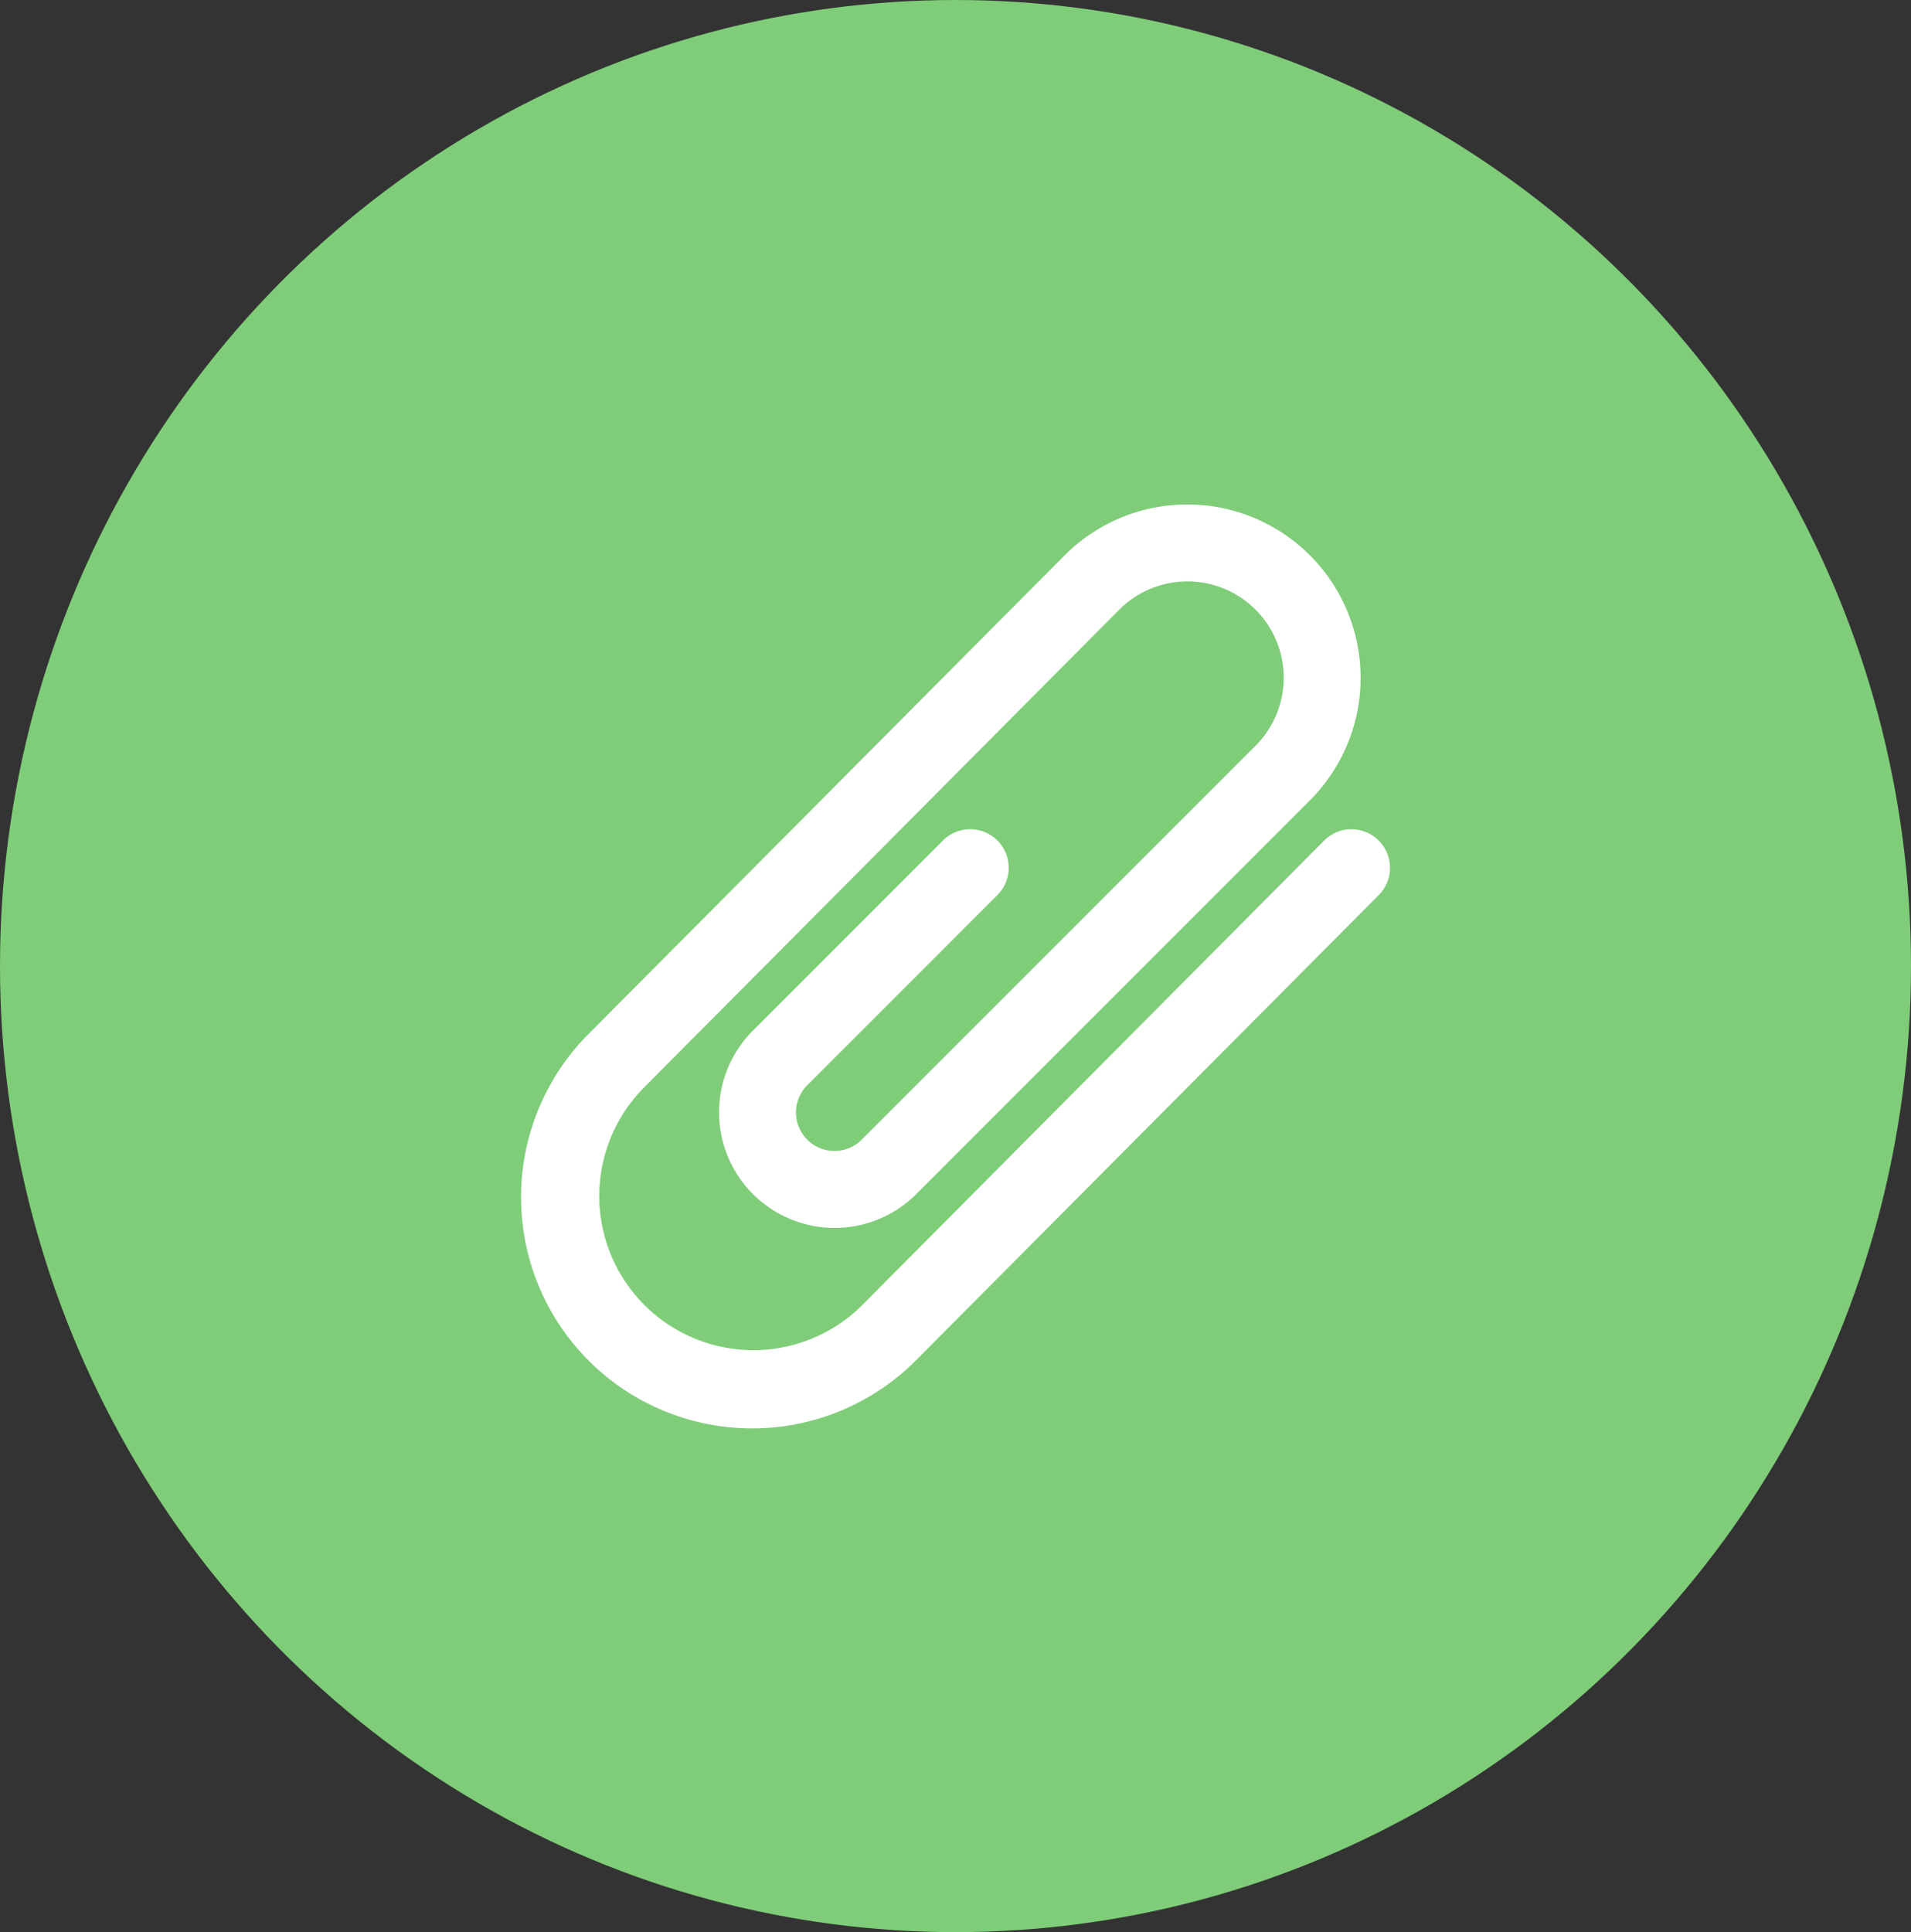
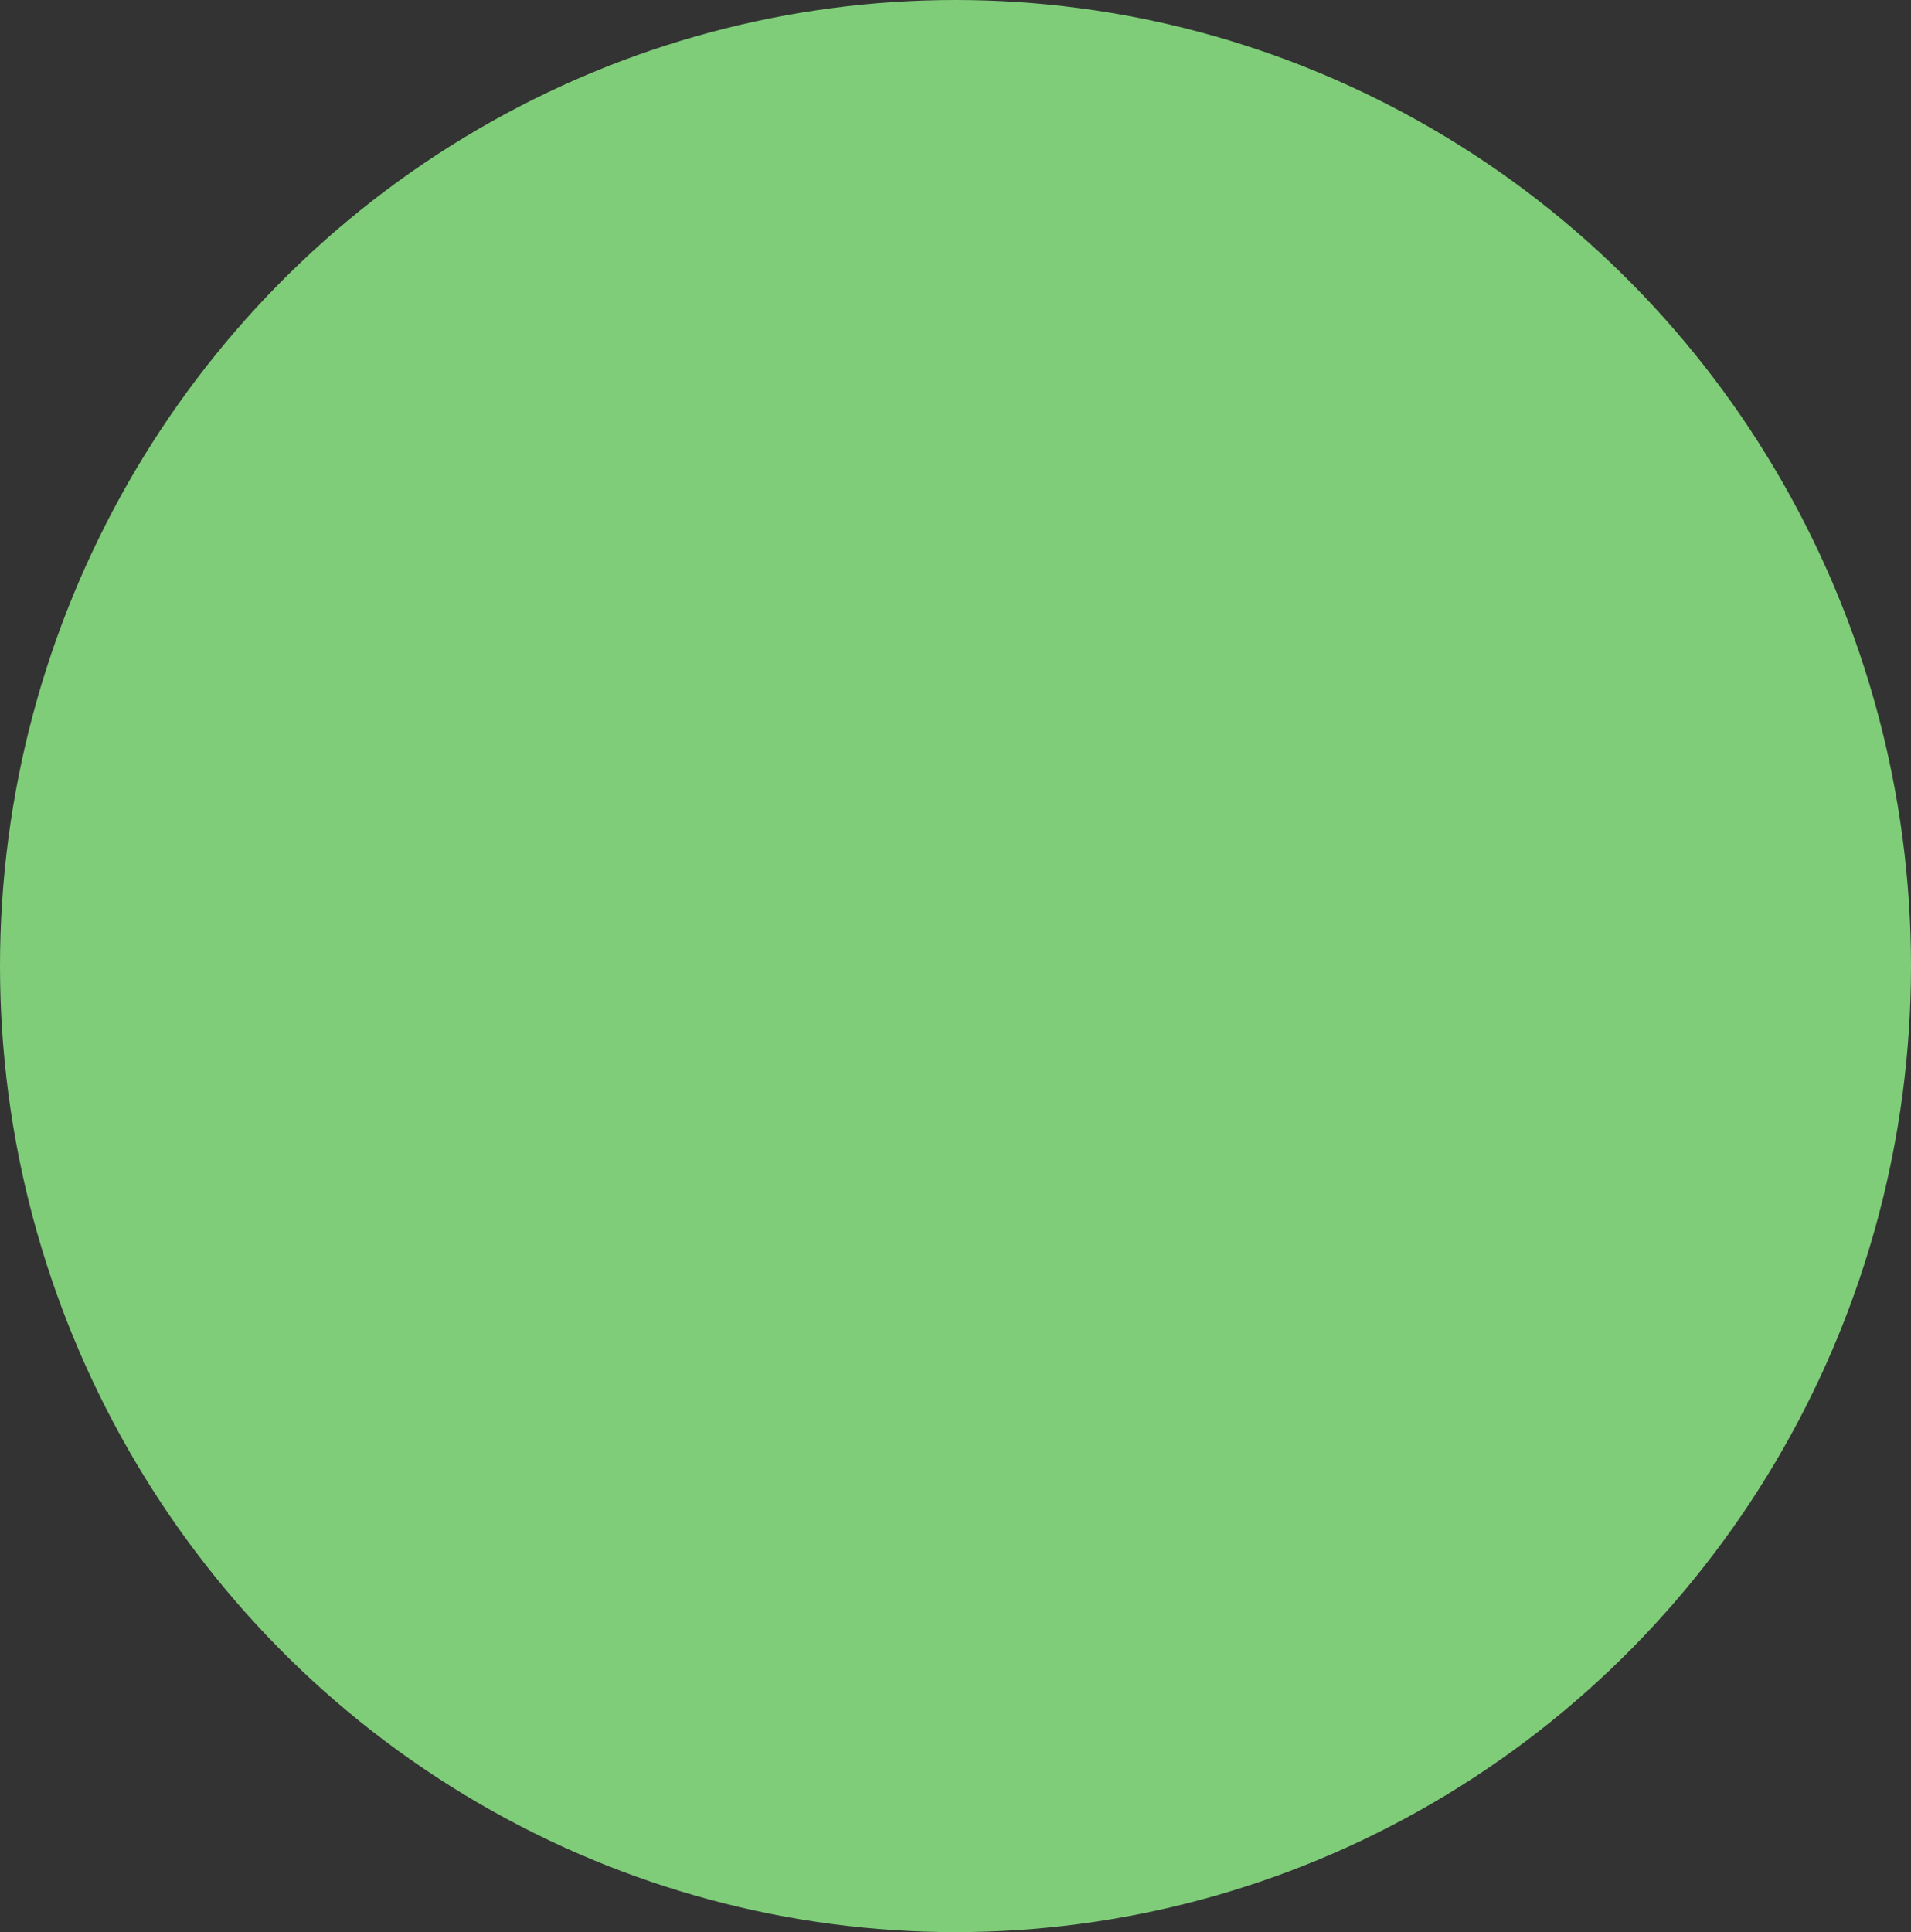
<svg xmlns="http://www.w3.org/2000/svg" width="92" height="93" viewBox="0 0 92 93">
  <rect x="0" y="0" width="92" height="93" fill="#333333" stroke="none" />
  <g id="Grupo_17077" data-name="Grupo 17077" transform="translate(-751.817 -1281.793)">
    <ellipse id="Elipse_19" data-name="Elipse 19" cx="46" cy="46.5" rx="46" ry="46.5" transform="translate(751.817 1281.793)" fill="#7fcd79" />
    <g id="paper-clip" transform="translate(762.51 1307.042)">
      <g id="Grupo_8715" data-name="Grupo 8715" transform="translate(14.394 -1.002)">
-         <path id="Caminho_2182" data-name="Caminho 2182" d="M55.676,15.206a1.854,1.854,0,0,0-2.623.007L30.761,37.626A7.418,7.418,0,0,1,20.275,27.132L43.227,4.06a4.636,4.636,0,0,1,6.552,6.56L30.765,29.634l0,0a1.854,1.854,0,0,1-2.618-2.625l9.178-9.179A1.854,1.854,0,1,0,34.7,15.21L25.521,24.39a5.563,5.563,0,0,0,7.867,7.867l.007-.008L52.4,13.243a8.344,8.344,0,0,0-11.8-11.8L17.649,24.513A11.126,11.126,0,0,0,33.387,40.245l22.3-22.416A1.855,1.855,0,0,0,55.676,15.206Z" transform="translate(-14.394 1.002)" fill="#fff" />
-       </g>
+         </g>
    </g>
  </g>
</svg>